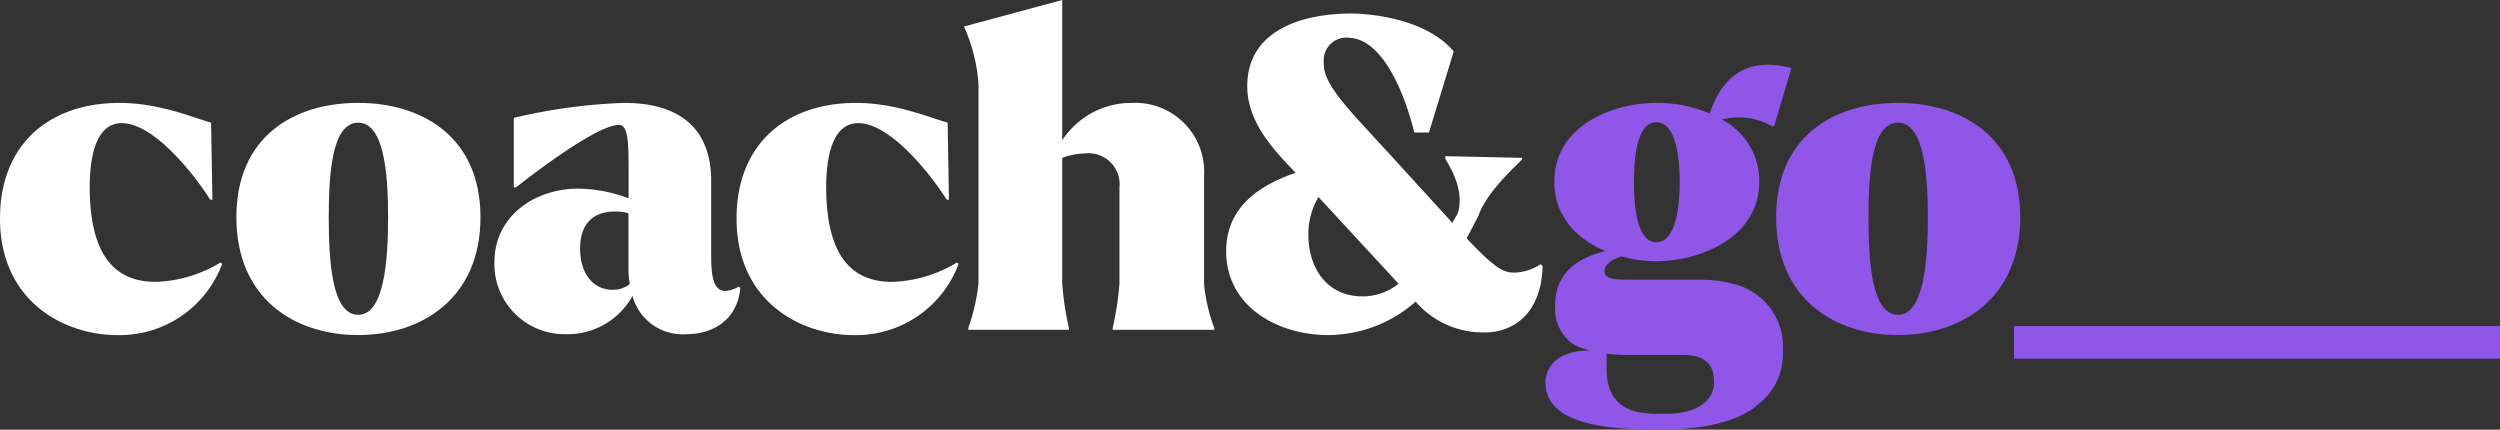
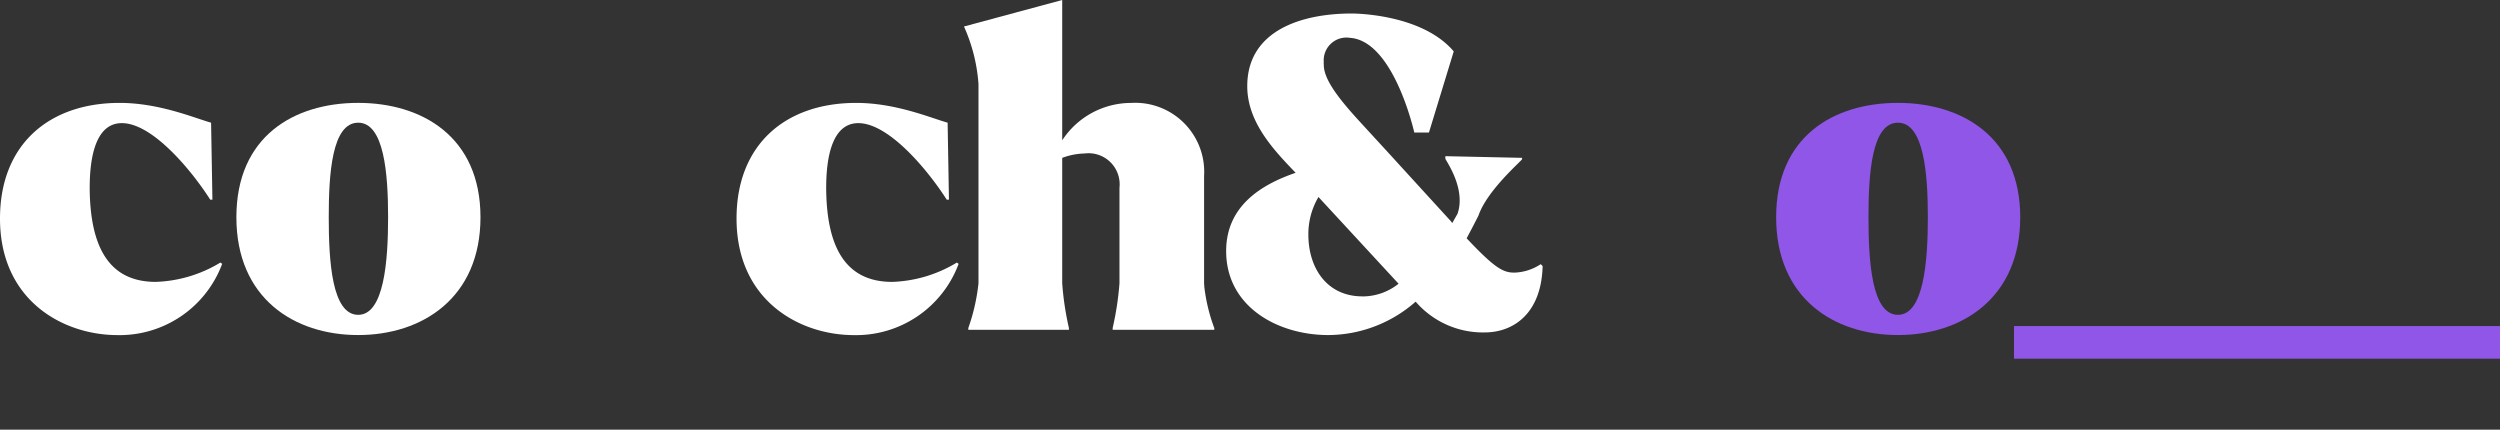
<svg xmlns="http://www.w3.org/2000/svg" width="216.439" height="37.197" viewBox="0 0 216.439 37.197">
  <rect x="0" y="0" width="216.439" height="37.197" fill="#333333" stroke="none" />
  <defs>
    <clipPath id="clip-path">
      <rect id="Rectangle_516" data-name="Rectangle 516" width="216.439" height="37.197" transform="translate(0 0)" fill="none" />
    </clipPath>
  </defs>
  <g id="Group_1881" data-name="Group 1881" transform="translate(0 0)" clip-path="url(#clip-path)">
    <path id="Path_91" data-name="Path 91" d="M0,19.185c0-6.4,4.226-10.013,10.356-10.013,3.427,0,6.434,1.295,7.919,1.713l.115,6.662H18.2c-1.446-2.284-4.911-6.624-7.653-6.624-2.209,0-2.817,2.817-2.78,5.863.081,4.647,1.527,7.881,5.715,7.881a11.489,11.489,0,0,0,5.6-1.675l.152.115a9.473,9.473,0,0,1-9.061,6.168C5.482,29.274,0,26.3,0,19.185" transform="translate(0 -0.263)" fill="#fff" />
    <path id="Path_92" data-name="Path 92" d="M21.07,19.07c0-7,4.988-9.9,10.546-9.9,5.521,0,10.587,2.931,10.587,9.9,0,7-5.063,10.2-10.587,10.2-5.559,0-10.546-3.2-10.546-10.2m13.135,0c0-3.77-.343-8.185-2.588-8.185-2.284,0-2.551,4.454-2.551,8.185,0,3.77.266,8.45,2.551,8.45,2.247,0,2.588-4.683,2.588-8.45" transform="translate(-0.605 -0.263)" fill="#fff" />
-     <path id="Path_93" data-name="Path 93" d="M44.076,22.916c0-3.885,3.427-6.32,7.233-6.32a12.6,12.6,0,0,1,4.379.837V15.341c0-2.589,0-4.264-.837-4.264-2.137,0-8.909,5.406-8.909,5.406h-.194V10.467A48.118,48.118,0,0,1,55.3,9.172c5.672,0,7.538,3.046,7.538,6.739v6.548c0,2.437.419,3.655,2.4,2.622l.115.115c-.152,2.208-1.789,4-4.683,4a4.483,4.483,0,0,1-4.645-3.312,6.418,6.418,0,0,1-5.787,3.312,6.077,6.077,0,0,1-6.171-5.983c0-.1,0-.2,0-.3m10.279,2.437a2.3,2.3,0,0,0,1.446-.494,7.3,7.3,0,0,1-.114-1.333V18.728a3.913,3.913,0,0,0-1.142-.152c-2.209,0-3.046,1.37-3.046,3.2,0,2.018.99,3.579,2.856,3.579" transform="translate(-1.266 -0.263)" fill="#fff" />
    <path id="Path_94" data-name="Path 94" d="M65.651,19.185c0-6.4,4.226-10.013,10.356-10.013,3.427,0,6.434,1.295,7.919,1.713l.115,6.663h-.194c-1.446-2.284-4.911-6.624-7.653-6.624-2.209,0-2.817,2.817-2.779,5.863.076,4.645,1.523,7.881,5.711,7.881a11.489,11.489,0,0,0,5.6-1.675l.152.115a9.473,9.473,0,0,1-9.061,6.168c-4.683,0-10.165-2.969-10.165-10.089" transform="translate(-1.885 -0.263)" fill="#fff" />
    <path id="Path_95" data-name="Path 95" d="M158.317,19.07c0-7,4.988-9.9,10.546-9.9,5.521,0,10.587,2.931,10.587,9.9,0,7-5.063,10.2-10.587,10.2-5.559,0-10.546-3.2-10.546-10.2m13.135,0c0-3.77-.343-8.185-2.588-8.185-2.284,0-2.551,4.454-2.551,8.185,0,3.77.266,8.45,2.551,8.45,2.247,0,2.588-4.683,2.588-8.45" transform="translate(-4.547 -0.263)" fill="#8f56e8" />
    <rect id="Rectangle_515" data-name="Rectangle 515" width="42.074" height="2.824" transform="translate(174.365 28.228)" fill="#8f56e8" />
    <path id="Path_96" data-name="Path 96" d="M107.586,28.379a15.292,15.292,0,0,1-.858-3.578c0-.091-.011-.182-.016-.273v-9.3a5.888,5.888,0,0,0,0-.717,5.973,5.973,0,0,0-6.32-5.6,7.129,7.129,0,0,0-5.962,3.236V0L85.925,2.294a14.643,14.643,0,0,1,1.256,4.978V24.531A16.989,16.989,0,0,1,86.3,28.4v.152h8.711l0-.152a25.468,25.468,0,0,1-.581-3.871V13.668a5.879,5.879,0,0,1,1.945-.381,2.692,2.692,0,0,1,3.012,2.969v8.271h0v0a26.013,26.013,0,0,1-.59,3.871l0,.152h8.8V28.4l0-.019" transform="translate(-2.468 0)" fill="#fff" />
    <path id="Path_97" data-name="Path 97" d="M136.53,22.906a4.405,4.405,0,0,1-2.265.731c-.952,0-1.638-.3-4.15-2.97.343-.647.685-1.294,1.028-1.979.759-2.208,3.77-4.758,3.77-4.873V13.7l-6.642-.144v.216c0,.114,1.815,2.562,1.054,4.771l-.457.8-.122-.16-5.429-5.944-2.407-2.621v0c-1.637-1.787-3.162-3.609-3.162-4.95a2.533,2.533,0,0,1-.006-.3,1.969,1.969,0,0,1,2.267-2.058c3.808.256,5.573,8.2,5.573,8.2h1.269l2.146-7.025c-2.817-3.324-8.84-3.28-8.84-3.28-4.371,0-9.036,1.489-9.036,6.29,0,3.122,2.284,5.52,4.188,7.5-3,1.028-6.015,2.892-6.015,6.777l0,0c0,4.835,4.492,7.271,8.833,7.271A11.521,11.521,0,0,0,125.7,26.15a7.692,7.692,0,0,0,5.977,2.665c2.5,0,4.911-1.646,5.016-5.744Zm-15.436,2.788c-3.122,0-4.682-2.514-4.682-5.33a6.308,6.308,0,0,1,.874-3.274l6.935,7.508a4.992,4.992,0,0,1-3.128,1.1" transform="translate(-3.139 -0.035)" fill="#fff" />
-     <path id="Path_98" data-name="Path 98" d="M154.258,24.807c-.112-.037-.236-.061-.353-.094-.229-.06-.467-.114-.714-.157-.218-.04-.439-.073-.671-.1q-.508-.057-1.06-.069c-.05,0-.091-.01-.142-.01h-6.282c-1.408,0-2.17-.076-2.17-.724,0-.608.645-1.027,1.481-1.293a10.6,10.6,0,0,0,3.011.419c3.806,0,8.909-2.056,8.909-6.891a5.977,5.977,0,0,0-3.236-5.368,5.825,5.825,0,0,1,4.416.609l.114-.076,1.494-4.994c-4.4-1.142-6.176,1.339-7.09,3.928a11.7,11.7,0,0,0-4.607-.914c-3.807,0-8.833,1.98-8.833,6.815,0,3.046,1.98,4.988,4.416,6.015-2.779.686-4.34,2.17-4.34,4.645a3.784,3.784,0,0,0,1.068,3.011,2.7,2.7,0,0,0,.951.632,7.565,7.565,0,0,0,1.065.332s-2.428-.161-3.471,1.317a2.551,2.551,0,0,0-.461,1.543c.134,3.539,5.309,3.988,9.954,3.977,3.234-.007,6.539-.508,8.468-2.189a5.449,5.449,0,0,0,2.134-4.547,5.59,5.59,0,0,0-4.05-5.82m-6.9-14.057c1.6,0,2.018,2.78,2.018,5.178s-.419,5.216-2.018,5.216-1.943-2.818-1.943-5.216.343-5.178,1.943-5.178M148.4,35.987l-.9.011c-1.379-.036-4.458-.056-4.45-3.87V30.773a10.5,10.5,0,0,0,1.641.122h4.65c2.227-.066,3,.774,3,2.312,0,0,.3,2.643-3.933,2.78" transform="translate(-3.956 -0.166)" fill="#8f56e8" />
  </g>
</svg>